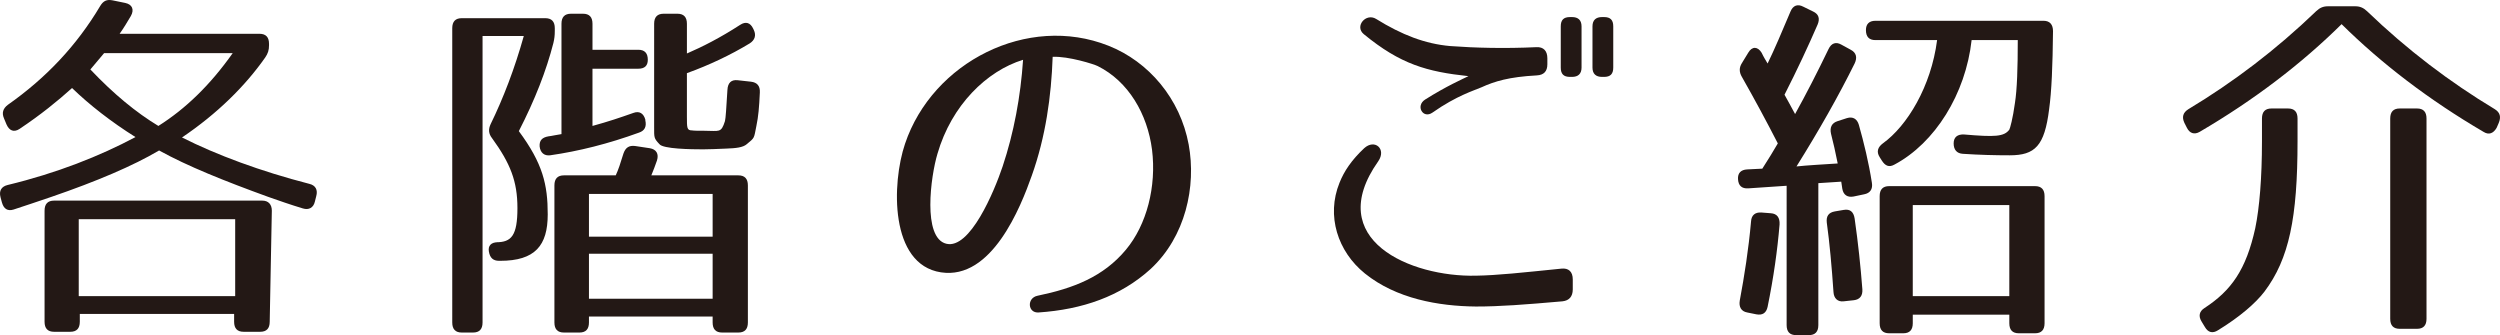
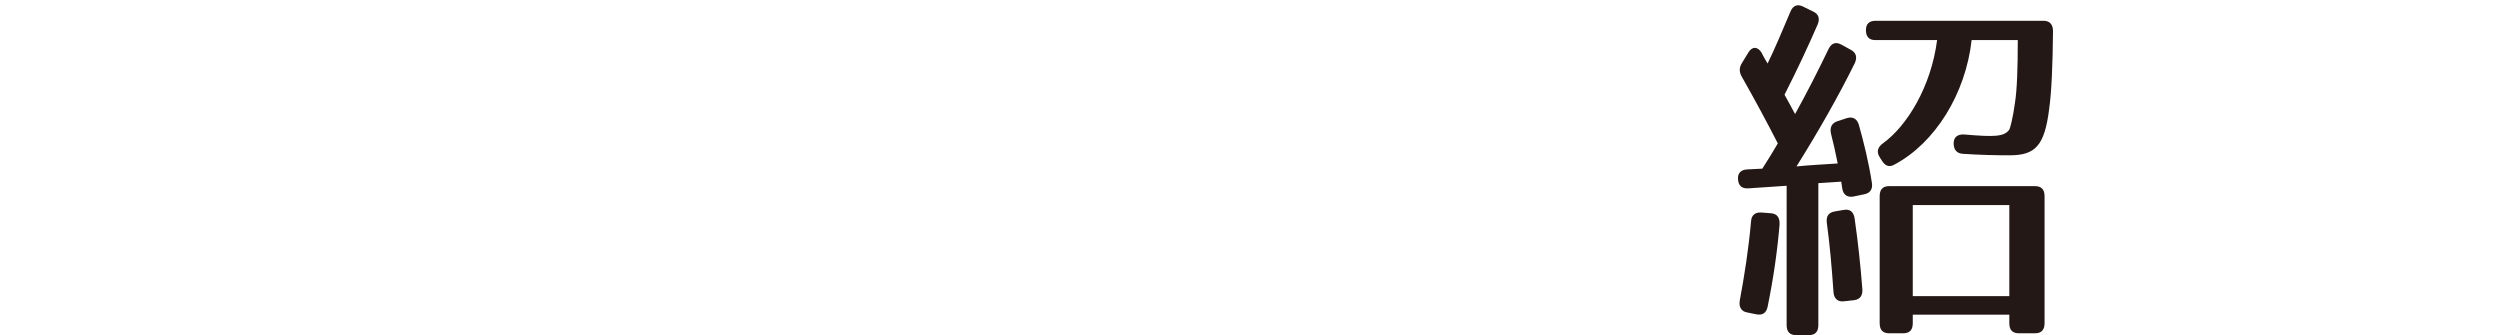
<svg xmlns="http://www.w3.org/2000/svg" version="1.1" id="レイヤー_1" x="0px" y="0px" width="236.229px" height="31.667px" viewBox="0 0 236.229 31.667" enable-background="new 0 0 236.229 31.667" xml:space="preserve">
  <g>
-     <path fill="#231815" d="M12.368,1.507c-0.333,0.562-0.666,1.124-1.065,1.686h13.218c0.6,0,0.899,0.316,0.899,0.948v0.141   c0,0.456-0.1,0.772-0.366,1.159c-1.897,2.703-4.528,5.301-7.857,7.548c3.263,1.65,7.425,3.195,12.053,4.389   c0.566,0.14,0.799,0.562,0.632,1.159l-0.133,0.526c-0.133,0.562-0.566,0.808-1.132,0.632c-1.165-0.351-2.264-0.737-3.263-1.088   c-4.162-1.51-7.658-2.914-10.321-4.389c-2.431,1.439-5.893,2.914-10.188,4.389C3.378,19.098,2.38,19.449,1.281,19.8   c-0.566,0.176-0.932-0.07-1.099-0.667l-0.133-0.492c-0.166-0.632,0.1-1.018,0.666-1.159c4.661-1.124,8.723-2.738,12.086-4.529   c-2.297-1.439-4.361-3.054-5.993-4.634c-1.365,1.229-2.963,2.528-4.961,3.862c-0.533,0.351-0.966,0.175-1.232-0.421l-0.233-0.562   c-0.233-0.526-0.1-0.948,0.366-1.299C4.344,7.371,7.241,4.316,9.472,0.56c0.299-0.492,0.632-0.632,1.165-0.527l1.199,0.246   C12.501,0.419,12.701,0.911,12.368,1.507z M25.686,19.905l-0.2,10.498c0,0.632-0.3,0.948-0.899,0.948h-1.565   c-0.6,0-0.899-0.316-0.899-0.948v-0.737H7.541v0.737c0,0.632-0.3,0.948-0.899,0.948H5.11c-0.599,0-0.899-0.316-0.899-0.948V19.905   c0-0.632,0.3-0.948,0.899-0.948h19.677C25.353,18.957,25.686,19.309,25.686,19.905z M22.223,20.713H7.44v7.268h14.783V20.713z    M14.965,11.9c2.564-1.615,4.895-3.862,7.025-6.881H9.838L8.539,6.563C10.737,8.88,12.868,10.636,14.965,11.9z" />
-     <path fill="#231815" d="M52.289,4.07c-0.666,2.598-1.731,5.337-3.263,8.321c2.264,3.055,2.73,5.056,2.73,7.865   c0,2.949-1.198,4.389-4.495,4.389h-0.1c-0.566,0-0.866-0.281-0.966-0.877c-0.1-0.562,0.233-0.878,0.833-0.878h-0.133   c1.432,0,1.998-0.632,1.998-3.23c0-2.528-0.666-4.213-2.397-6.601c-0.333-0.421-0.366-0.843-0.133-1.334   c1.199-2.458,2.264-5.231,3.13-8.321h-3.896v27.07c0,0.632-0.3,0.948-0.899,0.948h-1.065c-0.6,0-0.899-0.316-0.899-0.948V2.666   c0-0.632,0.299-0.948,0.899-0.948h7.891c0.599,0,0.899,0.316,0.899,0.948v0.246C52.422,3.368,52.389,3.649,52.289,4.07z    M61.212,5.65c0,0.562-0.3,0.843-0.899,0.843h-4.329V11.9c1.532-0.421,2.564-0.772,3.862-1.229   c0.566-0.211,0.965,0.035,1.132,0.632v0.07c0.133,0.597-0.066,0.983-0.599,1.159c-2.896,1.053-5.693,1.755-8.39,2.142   c-0.566,0.07-0.933-0.246-0.999-0.843c-0.033-0.562,0.233-0.843,0.833-0.948c0.333-0.035,0.732-0.141,1.232-0.211V2.245   c0-0.632,0.299-0.948,0.899-0.948h1.132c0.6,0,0.899,0.316,0.899,0.948v2.458h4.329C60.912,4.702,61.212,5.019,61.212,5.65z    M62.078,15.166c-0.167,0.456-0.333,0.948-0.533,1.404h8.224c0.599,0,0.899,0.316,0.899,0.948v12.956   c0,0.632-0.3,0.948-0.899,0.948h-1.532c-0.599,0-0.899-0.316-0.899-0.948v-0.562H55.651v0.562c0,0.632-0.299,0.948-0.899,0.948   h-1.465c-0.599,0-0.899-0.316-0.899-0.948V17.518c0-0.632,0.3-0.948,0.899-0.948h4.895c0.233-0.492,0.466-1.194,0.732-2.072   c0.2-0.562,0.533-0.772,1.099-0.702l1.398,0.211C62.011,14.112,62.277,14.533,62.078,15.166z M67.338,18.325H55.651v4.038h11.687   V18.325z M67.338,23.978H55.651v4.249h11.687V23.978z M69.935,2.35c0.533-0.351,0.965-0.211,1.232,0.351l0.066,0.14   c0.233,0.492,0.1,0.948-0.399,1.264c-1.798,1.088-3.796,2.037-5.927,2.809v4.108c0,1.053,0,1.299,0.466,1.299   c0.233,0.035,0.599,0.035,1.166,0.035c1.432,0,1.598,0.246,1.964-0.913c0.066-0.246,0.133-1.264,0.233-2.949   c0.033-0.667,0.366-0.983,0.966-0.913l1.265,0.14c0.566,0.07,0.866,0.386,0.832,1.019c-0.066,1.404-0.133,2.247-0.333,3.195   c-0.233,1.159-0.133,1.053-0.899,1.686c-0.366,0.316-0.999,0.386-1.964,0.421c-0.899,0.035-1.565,0.07-2.164,0.07   c-1.132,0-3.795-0.035-4.128-0.491c-0.533-0.562-0.5-0.632-0.5-1.615V2.245c0-0.632,0.3-0.948,0.899-0.948h1.298   c0.6,0,0.899,0.316,0.899,0.948v2.809C66.373,4.421,68.037,3.579,69.935,2.35z" />
-     <path fill="#231815" d="M106.393,23.592c1.964-2.353,2.896-5.969,2.464-9.445c-0.433-3.371-2.231-6.46-5.127-7.9   c-0.333-0.175-2.764-0.948-4.262-0.877c-0.133,3.757-0.666,7.549-1.964,11.2c-1.065,3.02-3.796,9.901-8.59,9.164   c-4.861-0.737-4.661-8.426-3.396-12.148c2.597-7.725,11.587-12.289,19.211-9.269c3.829,1.51,6.792,5.021,7.591,9.339   c0.732,3.967-0.299,8.707-3.596,11.762c-2.863,2.598-6.459,3.827-10.588,4.108c-1.032,0.07-1.132-1.369-0.1-1.58   C101.432,27.243,104.262,26.155,106.393,23.592z M89.413,23.03c2.231,0.562,4.528-4.916,5.327-7.303   c1.065-3.195,1.698-6.601,1.931-10.077c-3.429,1.053-6.759,4.284-8.09,8.883C87.948,16.64,87.148,22.468,89.413,23.03z" />
-     <path fill="#231815" d="M147.646,28.472c-3.629,0.316-5.894,0.492-8.19,0.492c-3.529-0.035-7.525-0.737-10.488-3.125   c-2.563-2.071-3.662-5.442-2.397-8.567c0.433-1.088,1.132-2.142,2.331-3.265c0.999-0.913,2.131,0.07,1.332,1.229   c-5.261,7.443,3.096,10.955,9.223,10.814c2.064-0.035,4.262-0.281,8.09-0.667c0.666-0.07,1.066,0.281,1.066,1.019v0.948   C148.611,28.016,148.277,28.402,147.646,28.472z M145.215,7.125c-2.63,0.141-3.995,0.562-5.227,1.124   c-0.633,0.281-2.331,0.772-4.628,2.388c-0.899,0.632-1.631-0.632-0.699-1.229c1.998-1.264,3.596-1.966,4.095-2.212   c-3.929-0.421-6.426-1.124-9.889-3.968c-0.899-0.737,0.2-2.036,1.165-1.439c2.431,1.51,4.628,2.353,6.992,2.563   c2.364,0.176,5.161,0.246,8.157,0.105c0.666-0.035,1.032,0.351,1.032,1.053v0.562C146.214,6.739,145.881,7.09,145.215,7.125z    M148.545,7.266h-0.2c-0.6,0-0.866-0.281-0.866-0.878V2.49c0-0.597,0.267-0.877,0.866-0.877h0.2c0.565,0,0.898,0.281,0.898,0.877   v3.897C149.443,6.984,149.11,7.266,148.545,7.266z M151.574,7.266h-0.199c-0.566,0-0.899-0.281-0.899-0.878V2.49   c0-0.597,0.333-0.877,0.899-0.877h0.199c0.6,0,0.865,0.281,0.865,0.877v3.897C152.439,6.984,152.174,7.266,151.574,7.266z" />
    <path fill="#231815" d="M171.751,2.315c-0.899,2.071-1.931,4.283-3.13,6.636c0.267,0.457,0.5,0.913,0.999,1.826   c1.032-1.861,2.098-3.932,3.163-6.144c0.267-0.562,0.699-0.702,1.199-0.421l0.898,0.491c0.533,0.281,0.633,0.738,0.366,1.299   c-1.532,3.09-3.362,6.32-5.493,9.726c0.932-0.105,2.83-0.21,3.895-0.281c-0.199-1.018-0.433-2.037-0.633-2.809   c-0.133-0.597,0.067-1.018,0.633-1.194l0.866-0.281c0.565-0.175,0.966,0.07,1.132,0.632c0.467,1.65,0.932,3.546,1.232,5.477   c0.1,0.597-0.167,0.983-0.732,1.088l-1,0.21c-0.565,0.105-0.965-0.14-1.064-0.737l-0.1-0.667l-2.164,0.141v13.412   c0,0.632-0.301,0.948-0.899,0.948h-1.198c-0.6,0-0.899-0.316-0.899-0.948V17.553l-3.63,0.246c-0.599,0.035-0.932-0.246-0.965-0.878   c-0.033-0.562,0.266-0.878,0.865-0.913l1.432-0.07c0.699-1.088,0.966-1.544,1.465-2.387c-1.064-2.072-2.197-4.178-3.396-6.285   c-0.267-0.457-0.267-0.878,0-1.299l0.599-0.983c0.367-0.632,0.899-0.597,1.266,0c0.2,0.421,0.4,0.737,0.566,1.018   c0.666-1.369,1.365-3.02,2.164-4.916c0.232-0.562,0.666-0.737,1.198-0.457l0.933,0.457C171.852,1.332,171.984,1.753,171.751,2.315z    M168.155,21.204c-0.2,2.423-0.565,5.021-1.132,7.795c-0.133,0.597-0.5,0.807-1.065,0.702l-0.866-0.176   c-0.565-0.105-0.799-0.526-0.699-1.124c0.434-2.317,0.832-4.845,1.066-7.479c0.033-0.597,0.398-0.877,0.965-0.843l0.898,0.07   C167.922,20.186,168.188,20.572,168.155,21.204z M175.247,20.643c0.333,2.317,0.565,4.529,0.732,6.706   c0.033,0.597-0.233,0.948-0.799,1.018l-0.966,0.105c-0.566,0.07-0.932-0.281-0.965-0.878c-0.167-2.422-0.367-4.634-0.633-6.565   c-0.066-0.597,0.166-0.948,0.766-1.053l0.832-0.141C174.814,19.729,175.146,20.011,175.247,20.643z M193.992,2.947   c-0.033,3.265-0.133,5.688-0.367,7.374c-0.432,3.476-1.331,4.354-3.729,4.354c-1.365,0-2.83-0.035-4.428-0.141   c-0.566-0.035-0.865-0.386-0.865-0.983c0-0.597,0.365-0.878,0.998-0.843c2.896,0.246,3.762,0.211,4.262-0.457   c0.066-0.105,0.333-1.053,0.533-2.528c0.199-1.264,0.266-3.3,0.266-5.934h-4.361c-0.566,5.091-3.463,9.726-7.291,11.762   c-0.5,0.281-0.866,0.14-1.199-0.386l-0.199-0.316c-0.334-0.526-0.167-0.948,0.299-1.299c2.298-1.65,4.563-5.372,5.128-9.761h-5.827   c-0.599,0-0.898-0.316-0.898-0.948c0-0.562,0.3-0.877,0.898-0.877h15.882C193.692,1.964,193.992,2.315,193.992,2.947z    M192.294,31.492h-1.532c-0.599,0-0.898-0.316-0.898-0.948v-0.808h-9.123v0.808c0,0.632-0.299,0.948-0.898,0.948h-1.332   c-0.6,0-0.898-0.316-0.898-0.948V18.536c0-0.632,0.299-0.948,0.898-0.948h13.784c0.599,0,0.899,0.316,0.899,0.948v12.008   C193.193,31.176,192.893,31.492,192.294,31.492z M189.863,19.378h-9.123v8.602h9.123V19.378z" />
-     <path fill="#231815" d="M223.658,1.051c3.795,3.651,7.824,6.706,12.086,9.27c0.499,0.316,0.6,0.737,0.365,1.299l-0.199,0.457   c-0.299,0.526-0.732,0.702-1.232,0.386c-5.16-3.02-9.654-6.46-13.417-10.182c-3.763,3.722-8.257,7.163-13.418,10.182   c-0.499,0.281-0.933,0.14-1.198-0.386l-0.233-0.457c-0.267-0.562-0.134-0.983,0.366-1.299c4.262-2.563,8.291-5.618,12.086-9.27   c0.333-0.316,0.666-0.457,1.099-0.457h2.597C222.992,0.594,223.324,0.735,223.658,1.051z M213.969,27.559   c-0.832,1.089-2.33,2.388-4.395,3.652c-0.5,0.316-0.932,0.21-1.232-0.316l-0.299-0.492c-0.334-0.527-0.233-0.983,0.266-1.299   c2.531-1.65,3.93-3.616,4.795-7.548c0.399-1.931,0.633-4.775,0.633-8.216v-2.142c0-0.632,0.299-0.948,0.898-0.948h1.564   c0.6,0,0.899,0.316,0.899,0.948v2.142C217.099,20.572,216.3,24.47,213.969,27.559z M228.386,31.07h-1.632   c-0.6,0-0.898-0.316-0.898-0.948V11.198c0-0.632,0.299-0.948,0.898-0.948h1.632c0.599,0,0.899,0.316,0.899,0.948v18.925   C229.285,30.754,228.984,31.07,228.386,31.07z" />
  </g>
</svg>